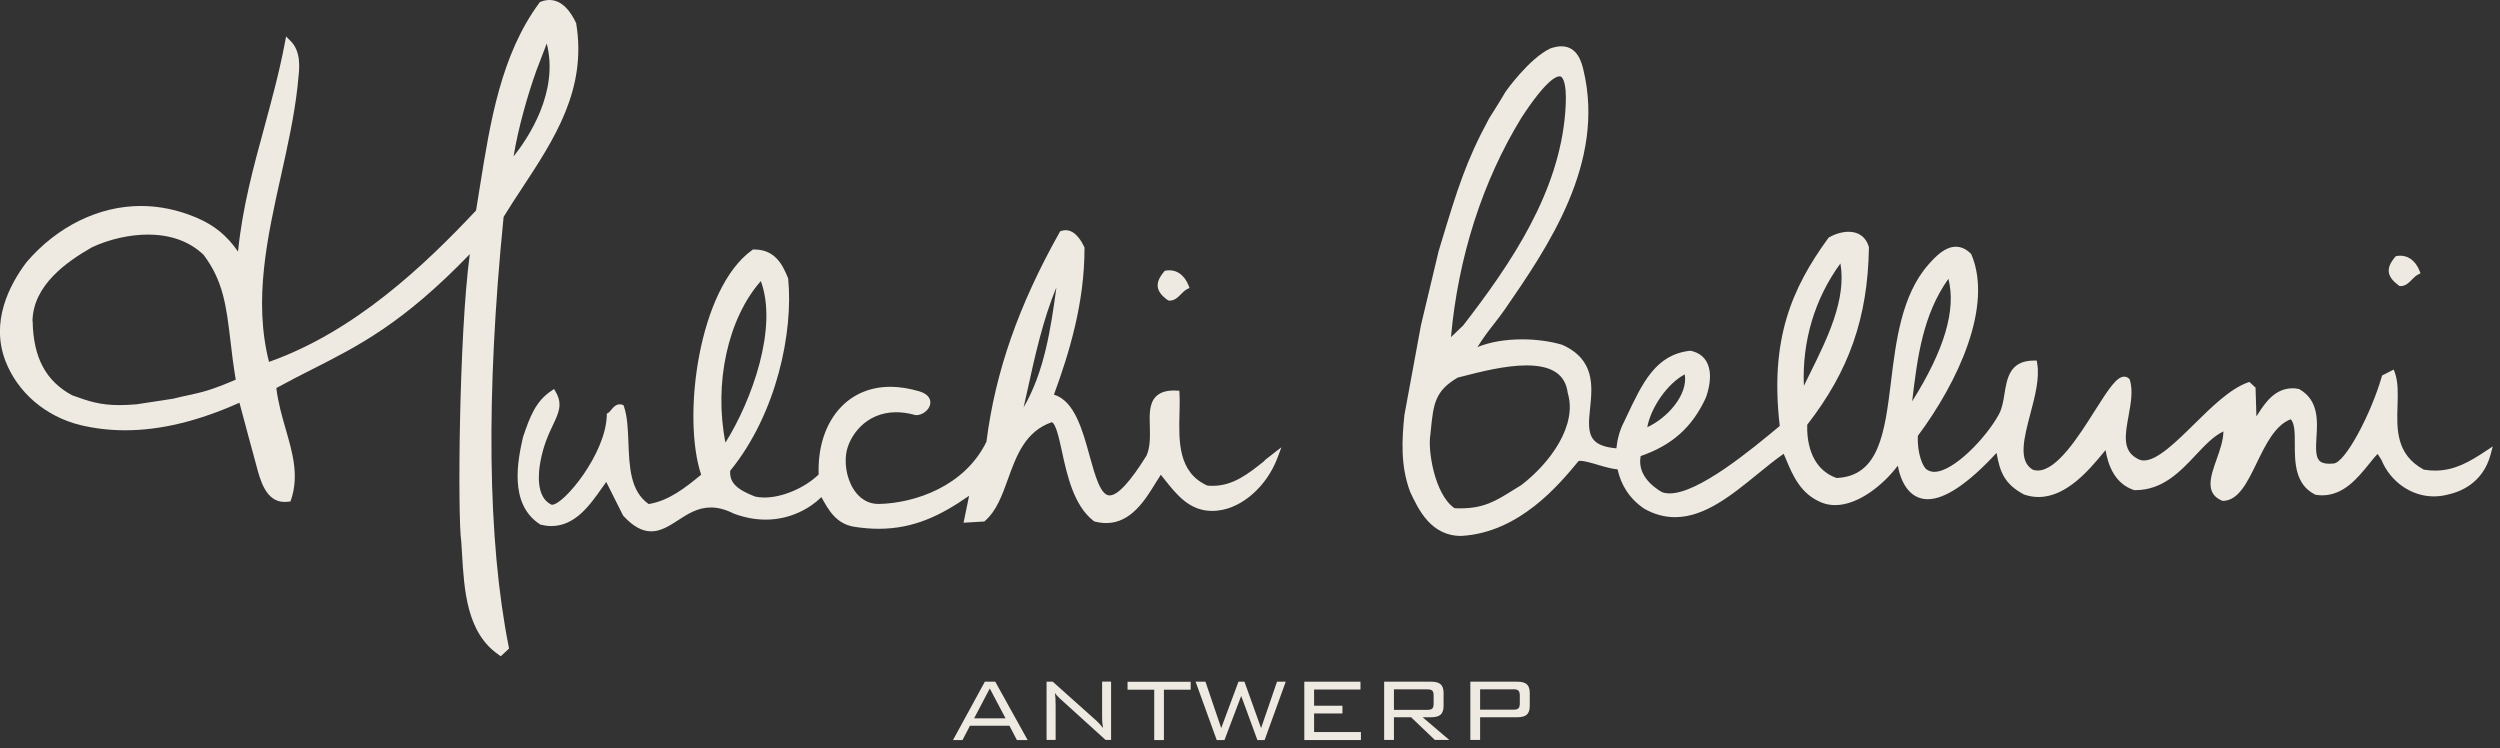
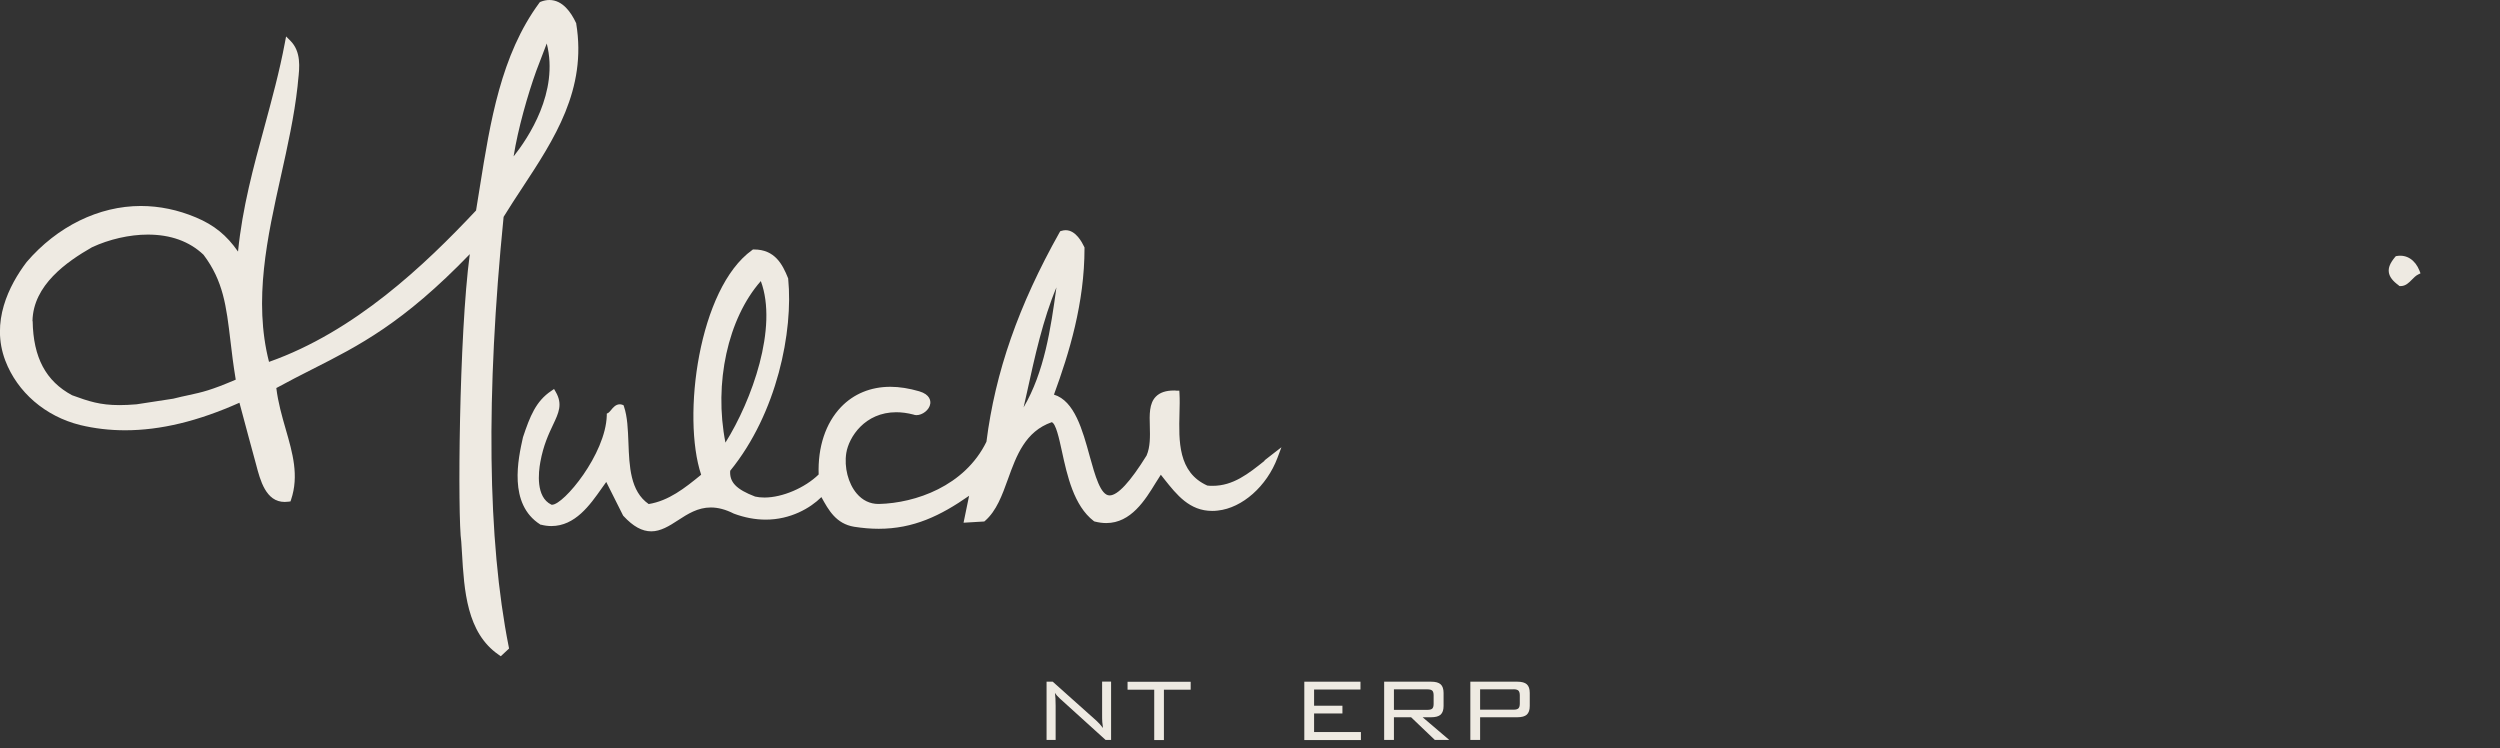
<svg xmlns="http://www.w3.org/2000/svg" width="284" height="85" viewBox="0 0 284 85" fill="none">
  <rect x="0" y="0" width="284" height="85" fill="#333333" stroke="none" />
-   <path d="M108.26 84.07L111.88 77.44H113.06L116.74 84.07H115.52L114.67 82.44H110.19L109.34 84.07H108.25H108.26ZM110.66 81.6H114.23L112.44 78.21L110.66 81.6Z" fill="#EEEAE2" />
  <path d="M118.89 84.07V77.44H119.59L124.55 81.87C124.66 81.97 124.78 82.09 124.91 82.23C125.04 82.37 125.17 82.53 125.3 82.7C125.27 82.49 125.24 82.26 125.22 82.03C125.2 81.8 125.2 81.48 125.2 81.07V77.43H126.22V84.06H125.6L120.51 79.45C120.51 79.45 120.45 79.4 120.4 79.35C120.15 79.12 119.96 78.91 119.84 78.7C119.86 78.9 119.88 79.12 119.9 79.34C119.91 79.57 119.92 79.84 119.92 80.15V84.06H118.9L118.89 84.07Z" fill="#EEEAE2" />
  <path d="M132.22 78.35V84.07H131.12V78.35H128.09V77.45H135.26V78.35H132.22Z" fill="#EEEAE2" />
-   <path d="M138.22 84.07L135.82 77.44H136.94L138.73 82.71L140.69 77.44H141.37L143.26 82.71L145.07 77.44H146.06L143.66 84.07H142.84L141 79.06L139.1 84.07H138.22Z" fill="#EEEAE2" />
  <path d="M148.17 84.07V77.44H154.55V78.33H149.28V80.17H152.5V81.05H149.28V83.16H154.6V84.07H148.17Z" fill="#EEEAE2" />
  <path d="M157.24 84.07V77.44H162.58C163.08 77.44 163.44 77.54 163.66 77.74C163.88 77.94 163.99 78.27 163.99 78.72V80.2C163.99 80.65 163.88 80.97 163.66 81.18C163.44 81.38 163.08 81.48 162.58 81.48H161.61L164.64 84.06H163L160.3 81.48H158.35V84.06H157.24V84.07ZM162.15 78.31H158.35V80.64H162.15C162.43 80.64 162.61 80.59 162.71 80.49C162.81 80.39 162.86 80.21 162.86 79.96V78.99C162.86 78.74 162.81 78.56 162.71 78.46C162.61 78.36 162.42 78.31 162.15 78.31Z" fill="#EEEAE2" />
  <path d="M167.03 84.07V77.44H172.37C172.87 77.44 173.23 77.54 173.45 77.74C173.67 77.94 173.78 78.27 173.78 78.72V80.2C173.78 80.65 173.67 80.97 173.45 81.18C173.23 81.38 172.87 81.48 172.37 81.48H168.14V84.06H167.03V84.07ZM171.94 78.31H168.14V80.62H171.94C172.21 80.62 172.4 80.57 172.5 80.46C172.6 80.36 172.65 80.18 172.65 79.92V79C172.65 78.75 172.6 78.57 172.5 78.46C172.4 78.36 172.21 78.3 171.94 78.3V78.31Z" fill="#EEEAE2" />
  <path d="M57.22 24.62C57.9 23.51 58.63 22.4 59.34 21.32C62.95 15.83 66.69 10.15 65.46 2.69V2.64L65.43 2.59C64.88 1.41 63.91 0 62.41 0C62.09 0 61.75 0.07 61.42 0.2L61.33 0.24L61.27 0.32C56.9 6.24 55.69 13.86 54.51 21.24C54.36 22.14 54.22 23.03 54.08 23.91C48.23 30.14 40.3 37.67 30.56 41.11C28.77 34.12 30.37 26.93 31.92 19.97C32.66 16.64 33.43 13.19 33.8 9.83C33.82 9.6 33.84 9.36 33.87 9.1C34.03 7.67 34.23 5.88 32.99 4.63L32.5 4.14L32.37 4.82C31.76 8.09 30.88 11.3 30.04 14.41C28.8 18.94 27.53 23.61 27.04 28.58C25.75 26.72 24.31 25.56 22.26 24.7C20.22 23.84 18.11 23.4 16 23.4C11.24 23.4 6.51 25.71 3.03 29.76C1 32.44 -1.06 36.57 0.6 40.96C1.97 44.56 5.14 47.29 9.09 48.28C10.74 48.68 12.46 48.88 14.21 48.88C18.24 48.88 22.5 47.85 27.2 45.75C27.54 47.04 27.88 48.29 28.24 49.63L28.84 51.84C28.92 52.12 29 52.43 29.09 52.76C29.56 54.56 30.2 57.02 32.34 57.02C32.48 57.02 32.63 57.01 32.78 56.99L33 56.96L33.07 56.75C33.98 54.03 33.24 51.47 32.46 48.76C32.03 47.27 31.59 45.73 31.39 44.08C32.81 43.3 34.17 42.61 35.49 41.94C40.78 39.26 45.78 36.73 53.37 28.87C52.13 38.06 51.98 58.78 52.4 61.54C52.43 61.96 52.45 62.38 52.48 62.81C52.73 67.07 53.02 71.89 56.65 74.38L56.89 74.55L57.83 73.67L57.79 73.47C55.38 61.31 55.19 44.88 57.21 24.63M58.35 17.74C58.83 14.68 59.96 10.71 60.93 8.03L62.11 4.94C63.52 10.46 59.99 15.69 58.36 17.75M3.69 36.48C3.76 32.38 7.6 29.72 10.45 28.09C12.4 27.18 14.71 26.65 16.79 26.65C19.39 26.65 21.52 27.42 23.12 28.94C25.37 31.92 25.71 34.78 26.18 38.73C26.33 40.04 26.51 41.5 26.78 43.13C23.95 44.34 22.99 44.55 21.42 44.89C20.91 45 20.35 45.12 19.68 45.29L15.51 45.93C14.78 45.99 14.15 46.02 13.57 46.02C11.36 46.02 10.08 45.59 8.19 44.9C5.21 43.3 3.78 40.62 3.71 36.49" fill="#EEEAE2" />
  <path d="M143.65 52.35C141.82 53.81 140.09 55.19 137.76 55.19C137.56 55.19 137.35 55.19 137.15 55.16C133.81 53.66 133.91 50.09 133.99 46.94C134.01 46.15 134.03 45.4 133.99 44.71L133.97 44.38H133.64C133.55 44.36 133.46 44.36 133.38 44.36C132.44 44.36 131.76 44.59 131.3 45.06C130.54 45.84 130.58 47.1 130.62 48.43C130.65 49.57 130.68 50.76 130.25 51.75C128.38 54.76 126.97 56.28 126.05 56.28C125.02 56.28 124.4 54.01 123.79 51.82C122.98 48.86 122.06 45.53 119.73 44.83C121.47 40.08 123.2 34.43 123.2 28.2V28.11L123.16 28.03C122.93 27.56 122.23 26.15 121.06 26.15C120.9 26.15 120.73 26.18 120.57 26.23L120.44 26.27L120.37 26.39C115.7 34.7 113.06 42.27 112.06 50.18C109.59 55.24 103.96 57.15 99.87 57.25H99.79C98.83 57.25 97.98 56.84 97.32 56.06C96.35 54.92 95.88 53.07 96.14 51.45C96.43 49.67 98.23 46.83 101.82 46.83C102.44 46.83 103.08 46.92 103.75 47.09C103.86 47.14 103.99 47.16 104.12 47.16C104.76 47.16 105.58 46.59 105.68 45.86C105.72 45.56 105.68 44.82 104.42 44.45C103.28 44.12 102.18 43.94 101.15 43.94C98.92 43.94 96.98 44.74 95.54 46.24C93.79 48.07 92.89 50.78 93 53.9C91.44 55.42 88.88 56.52 86.84 56.52C86.44 56.52 86.07 56.48 85.78 56.41C83.64 55.59 82.86 54.78 82.95 53.48C88.3 46.91 90.12 37.6 89.54 31.69V31.64L89.52 31.59C88.89 30.02 88.02 28.34 85.65 28.34H85.53L85.44 28.41C79.37 32.75 77.45 47.32 79.65 53.93C77.77 55.47 75.96 56.89 73.69 57.26C71.6 55.81 71.49 53 71.39 50.28C71.33 48.78 71.28 47.36 70.89 46.2L70.83 46.03L70.66 45.97C70.58 45.94 70.49 45.93 70.4 45.93C69.95 45.93 69.64 46.3 69.4 46.6C69.31 46.7 69.18 46.86 69.12 46.89L68.93 46.99V47.21C68.8 51.59 64.04 57.34 62.71 57.34C62.67 57.34 62.65 57.34 62.62 57.32C60.85 56.46 61.17 53.66 61.38 52.5C61.73 50.56 62.34 49.29 62.82 48.27C63.47 46.9 63.94 45.91 63.13 44.52L62.94 44.19L62.62 44.41C60.88 45.57 60.2 47.3 59.41 49.67C58.86 52.13 57.72 57.26 61.37 59.58L61.42 59.61H61.48C61.87 59.71 62.26 59.76 62.63 59.76C65.34 59.76 67.02 57.37 68.37 55.45C68.54 55.21 68.71 54.97 68.87 54.75L70.79 58.58L70.83 58.62C71.93 59.81 72.94 60.36 73.99 60.36C75.04 60.36 76.02 59.76 77.01 59.11C78.12 58.39 79.26 57.65 80.75 57.65C81.57 57.65 82.42 57.87 83.37 58.35C84.58 58.8 85.8 59.03 86.99 59.03C89.8 59.03 92.06 57.72 93.31 56.47C94.13 57.96 94.98 59.5 97.03 59.84C97.99 59.99 98.92 60.07 99.82 60.07C103.77 60.07 106.84 58.59 110.09 56.32L109.46 59.38L111.82 59.24L111.91 59.16C113.2 58.03 113.84 56.27 114.51 54.41C115.47 51.75 116.47 49.01 119.48 47.96C119.94 48.11 120.31 49.77 120.63 51.25C121.23 54.02 121.99 57.46 124.25 59.19L124.31 59.23L124.38 59.25C124.82 59.36 125.25 59.42 125.67 59.42C128.48 59.42 130.1 56.79 131.28 54.86C131.48 54.53 131.68 54.21 131.87 53.93C132.01 54.1 132.15 54.28 132.28 54.45C133.68 56.21 135.13 58.04 137.7 58.04C137.91 58.04 138.13 58.03 138.35 58C141.13 57.7 143.91 55.23 145.12 52.01L145.57 50.81L144.56 51.59C144.26 51.82 143.96 52.06 143.65 52.3M120.01 32.65C119.36 37.39 118.64 42.24 116.28 46.28C116.4 45.72 116.53 45.15 116.66 44.59C117.56 40.48 118.49 36.26 120.01 32.65ZM86.43 31.93C88.39 37.2 85.43 45.46 82.41 50.28C81.08 43.54 82.68 36.19 86.43 31.93Z" fill="#EEEAE2" />
  <path d="M272.49 32.43L272.59 32.5H272.71C273.28 32.5 273.66 32.11 274 31.76C274.22 31.54 274.42 31.33 274.67 31.2L274.97 31.05L274.85 30.74C274.36 29.52 273.4 28.9 272.3 29.08L272.17 29.1L272.08 29.2C271.52 29.87 271.3 30.4 271.37 30.92C271.44 31.44 271.8 31.92 272.51 32.43" fill="#EEEAE2" />
-   <path d="M282.38 51.24C280.62 52.41 278.86 53.46 276.63 53.46C276.21 53.46 275.77 53.42 275.34 53.35C272.19 51.63 272.27 48.79 272.36 46.05C272.4 44.7 272.44 43.43 272.07 42.37L271.93 41.98L270.6 42.66L270.56 42.81C269.38 46.93 266.4 52.66 265.05 52.66H264.99C264.85 52.67 264.72 52.68 264.6 52.68C264.06 52.68 263.69 52.56 263.47 52.32C263.02 51.84 263.09 50.79 263.15 49.68C263.27 47.8 263.41 45.46 261.2 44.21L261.14 44.18H261.08C260.86 44.13 260.65 44.11 260.44 44.11C258.41 44.11 257.31 45.8 256.58 46.91C256.5 47.03 256.41 47.17 256.33 47.3L256.23 44.03L255.53 43.39L255.32 43.46C253.33 44.18 251.24 46.23 249.23 48.21C247.18 50.23 245.06 52.31 243.55 52.31C243.26 52.31 243 52.23 242.73 52.06C241.09 51.15 241.42 49.33 241.81 47.22C242.06 45.82 242.33 44.37 241.95 43.16L241.92 43.07L241.85 43.01C241.7 42.86 241.51 42.79 241.31 42.79C240.46 42.79 239.58 44.12 237.96 46.68C236.15 49.54 233.68 53.45 231.49 53.45C231.31 53.45 231.13 53.42 230.95 53.37C229.23 52.4 229.92 49.78 230.65 47C231.18 45 231.72 42.93 231.42 41.26L231.37 40.96H231.06C228.32 40.96 228 42.96 227.71 44.73C227.58 45.55 227.44 46.4 227.08 47.06C225.65 49.7 221.94 53.6 219.73 53.6C219.44 53.6 219.19 53.53 218.93 53.37C218.44 53.13 217.77 51.47 217.87 49.51C222.44 43.38 226.42 34.79 223.96 28.93L223.93 28.86L223.88 28.81C223.36 28.29 222.79 28.03 222.19 28.03C221 28.03 219.97 29.02 219.04 30.09C216.02 33.54 215.38 38.75 214.82 43.34C214.11 49.11 213.49 54.09 208.64 54.3C205.53 53.22 205.25 49.8 205.3 48.25C210.07 42.11 212.17 36.1 212.31 28.17V28.07C211.99 26.95 211.17 26.33 210 26.33C209.3 26.33 208.5 26.56 207.81 26.95L207.74 26.99L207.69 27.05C203.55 32.74 201.03 38.55 202.18 48.39C198.88 51.14 192.94 56.05 189.67 56.05C189.31 56.05 189 55.99 188.77 55.89C187.69 55.26 185.98 53.89 186.38 51.81C189.96 50.57 192.24 48.53 193.78 45.19C194 44.6 194.67 42.56 193.88 41.12C193.52 40.46 192.91 40.03 192.07 39.85H191.95C188.08 40.31 186.6 43.45 184.73 47.42L184.48 47.95C184.01 48.84 183.73 49.87 183.62 50.93C182.4 50.83 181.55 50.53 181.08 50.01C180.34 49.19 180.48 47.86 180.64 46.33C180.89 43.89 181.2 40.85 177.51 39.19H177.49L177.47 39.17C176.14 38.77 174.52 38.55 172.93 38.55C170.97 38.55 169.22 38.86 167.84 39.43C168.49 38.37 169.12 37.56 169.73 36.78C170.14 36.25 170.52 35.76 170.92 35.19C175.77 28.16 182.42 18.53 179.88 7.96C179.69 7.15 179.23 5.26 177.37 5.26C177 5.26 176.58 5.34 176.1 5.51C173.72 6.65 171.13 10.27 171.01 10.45C171.01 10.46 170.31 11.66 169.17 13.44C166.53 18.3 165.53 21.59 163.72 27.56L163.43 28.52L161.42 36.95L159.54 47.15C159.26 49.92 159.08 52.87 160.17 55.81L160.19 55.87C161.13 57.87 162.54 60.88 165.97 60.88H165.99C172.61 60.52 177.15 55.01 179.32 52.38C179.32 52.38 179.37 52.35 179.51 52.35C179.99 52.35 180.83 52.6 181.64 52.84C182.46 53.08 183.21 53.28 183.76 53.32C184.12 55.02 185.07 56.64 186.79 57.79C187.91 58.43 189.09 58.75 190.28 58.75C193.64 58.75 196.69 56.27 199.64 53.87C200.67 53.03 201.65 52.23 202.63 51.55C202.72 51.75 202.8 51.96 202.89 52.17C203.67 54.03 204.56 56.14 206.96 57.1C207.43 57.29 207.94 57.38 208.47 57.38C211.17 57.38 214.03 54.98 215.59 52.9C215.89 54.58 216.82 56.71 218.99 56.71C220.95 56.71 223.58 54.94 226.81 51.45C227.19 53.61 227.69 54.98 229.93 56.18H229.96L229.99 56.2C230.51 56.37 231.05 56.46 231.58 56.46C234.76 56.46 237.36 53.34 238.9 51.48C239 51.36 239.1 51.24 239.19 51.13C239.49 52.95 240.3 54.96 242.39 55.66L242.44 55.68H242.57C245.69 55.68 247.68 53.56 249.44 51.69C250.48 50.58 251.47 49.53 252.58 49.01C252.57 50.03 252.18 51.13 251.8 52.2C251.13 54.09 250.44 56.04 252.41 56.87L252.49 56.9H252.57C254.3 56.84 255.3 54.79 256.35 52.62C257.38 50.5 258.45 48.3 260.22 47.63C260.69 48.08 260.69 49.21 260.69 50.41C260.69 52.47 260.69 55.03 262.99 56.18L263.04 56.21H263.1C263.33 56.25 263.57 56.27 263.79 56.27C266.25 56.27 267.84 54.29 269.13 52.7C269.47 52.28 269.79 51.87 270.1 51.57L270.53 52.24C271.54 54.72 273.92 56.39 276.48 56.39C277.05 56.39 277.62 56.31 278.17 56.16C279.31 55.91 282.04 54.98 282.93 51.64L283.18 50.71L282.38 51.24ZM217.22 45.59C217.82 40.55 218.43 35.77 221.34 31.67C222.24 35.2 220.88 39.77 217.22 45.59ZM209.07 29.92C209.78 34.02 207.57 38.47 205.61 42.43C205.37 42.91 205.14 43.37 204.92 43.83C204.7 38.77 206.16 33.91 209.07 29.93M191.39 42.53C191.78 44.89 189.35 47.52 187.13 48.53C187.55 46.24 189.47 43.53 191.39 42.53ZM172.78 55.13C172.45 55.33 172.14 55.52 171.84 55.71C169.94 56.9 168.56 57.75 165.88 57.75C165.67 57.75 165.45 57.75 165.23 57.73C162.94 56.15 162.18 51.07 162.49 49.38L162.54 48.88C162.84 45.9 163 44.4 165.61 42.89L166.17 42.75C168.08 42.26 170.97 41.51 173.4 41.51C176.28 41.51 177.81 42.52 178.09 44.6V44.63L178.1 44.66C179.19 48.26 176.2 52.52 172.79 55.13M177.43 8.8C177.67 9.06 178.04 9.92 177.81 12.8C177.09 21.82 171.81 29.75 166.21 36.98L164.83 38.3C165.65 29.2 168.41 20.6 172.83 13.38C175.6 9.13 176.78 8.67 177.16 8.67C177.27 8.67 177.36 8.71 177.44 8.8" fill="#EEEAE2" />
-   <path d="M132.66 34.08L132.76 34.15H132.88C133.45 34.15 133.84 33.75 134.17 33.41C134.39 33.19 134.59 32.98 134.83 32.86L135.13 32.71L135.01 32.4C134.52 31.18 133.57 30.55 132.45 30.74L132.32 30.76L132.23 30.87C131.67 31.54 131.46 32.07 131.52 32.59C131.59 33.11 131.95 33.59 132.66 34.1" fill="#EEEAE2" />
</svg>